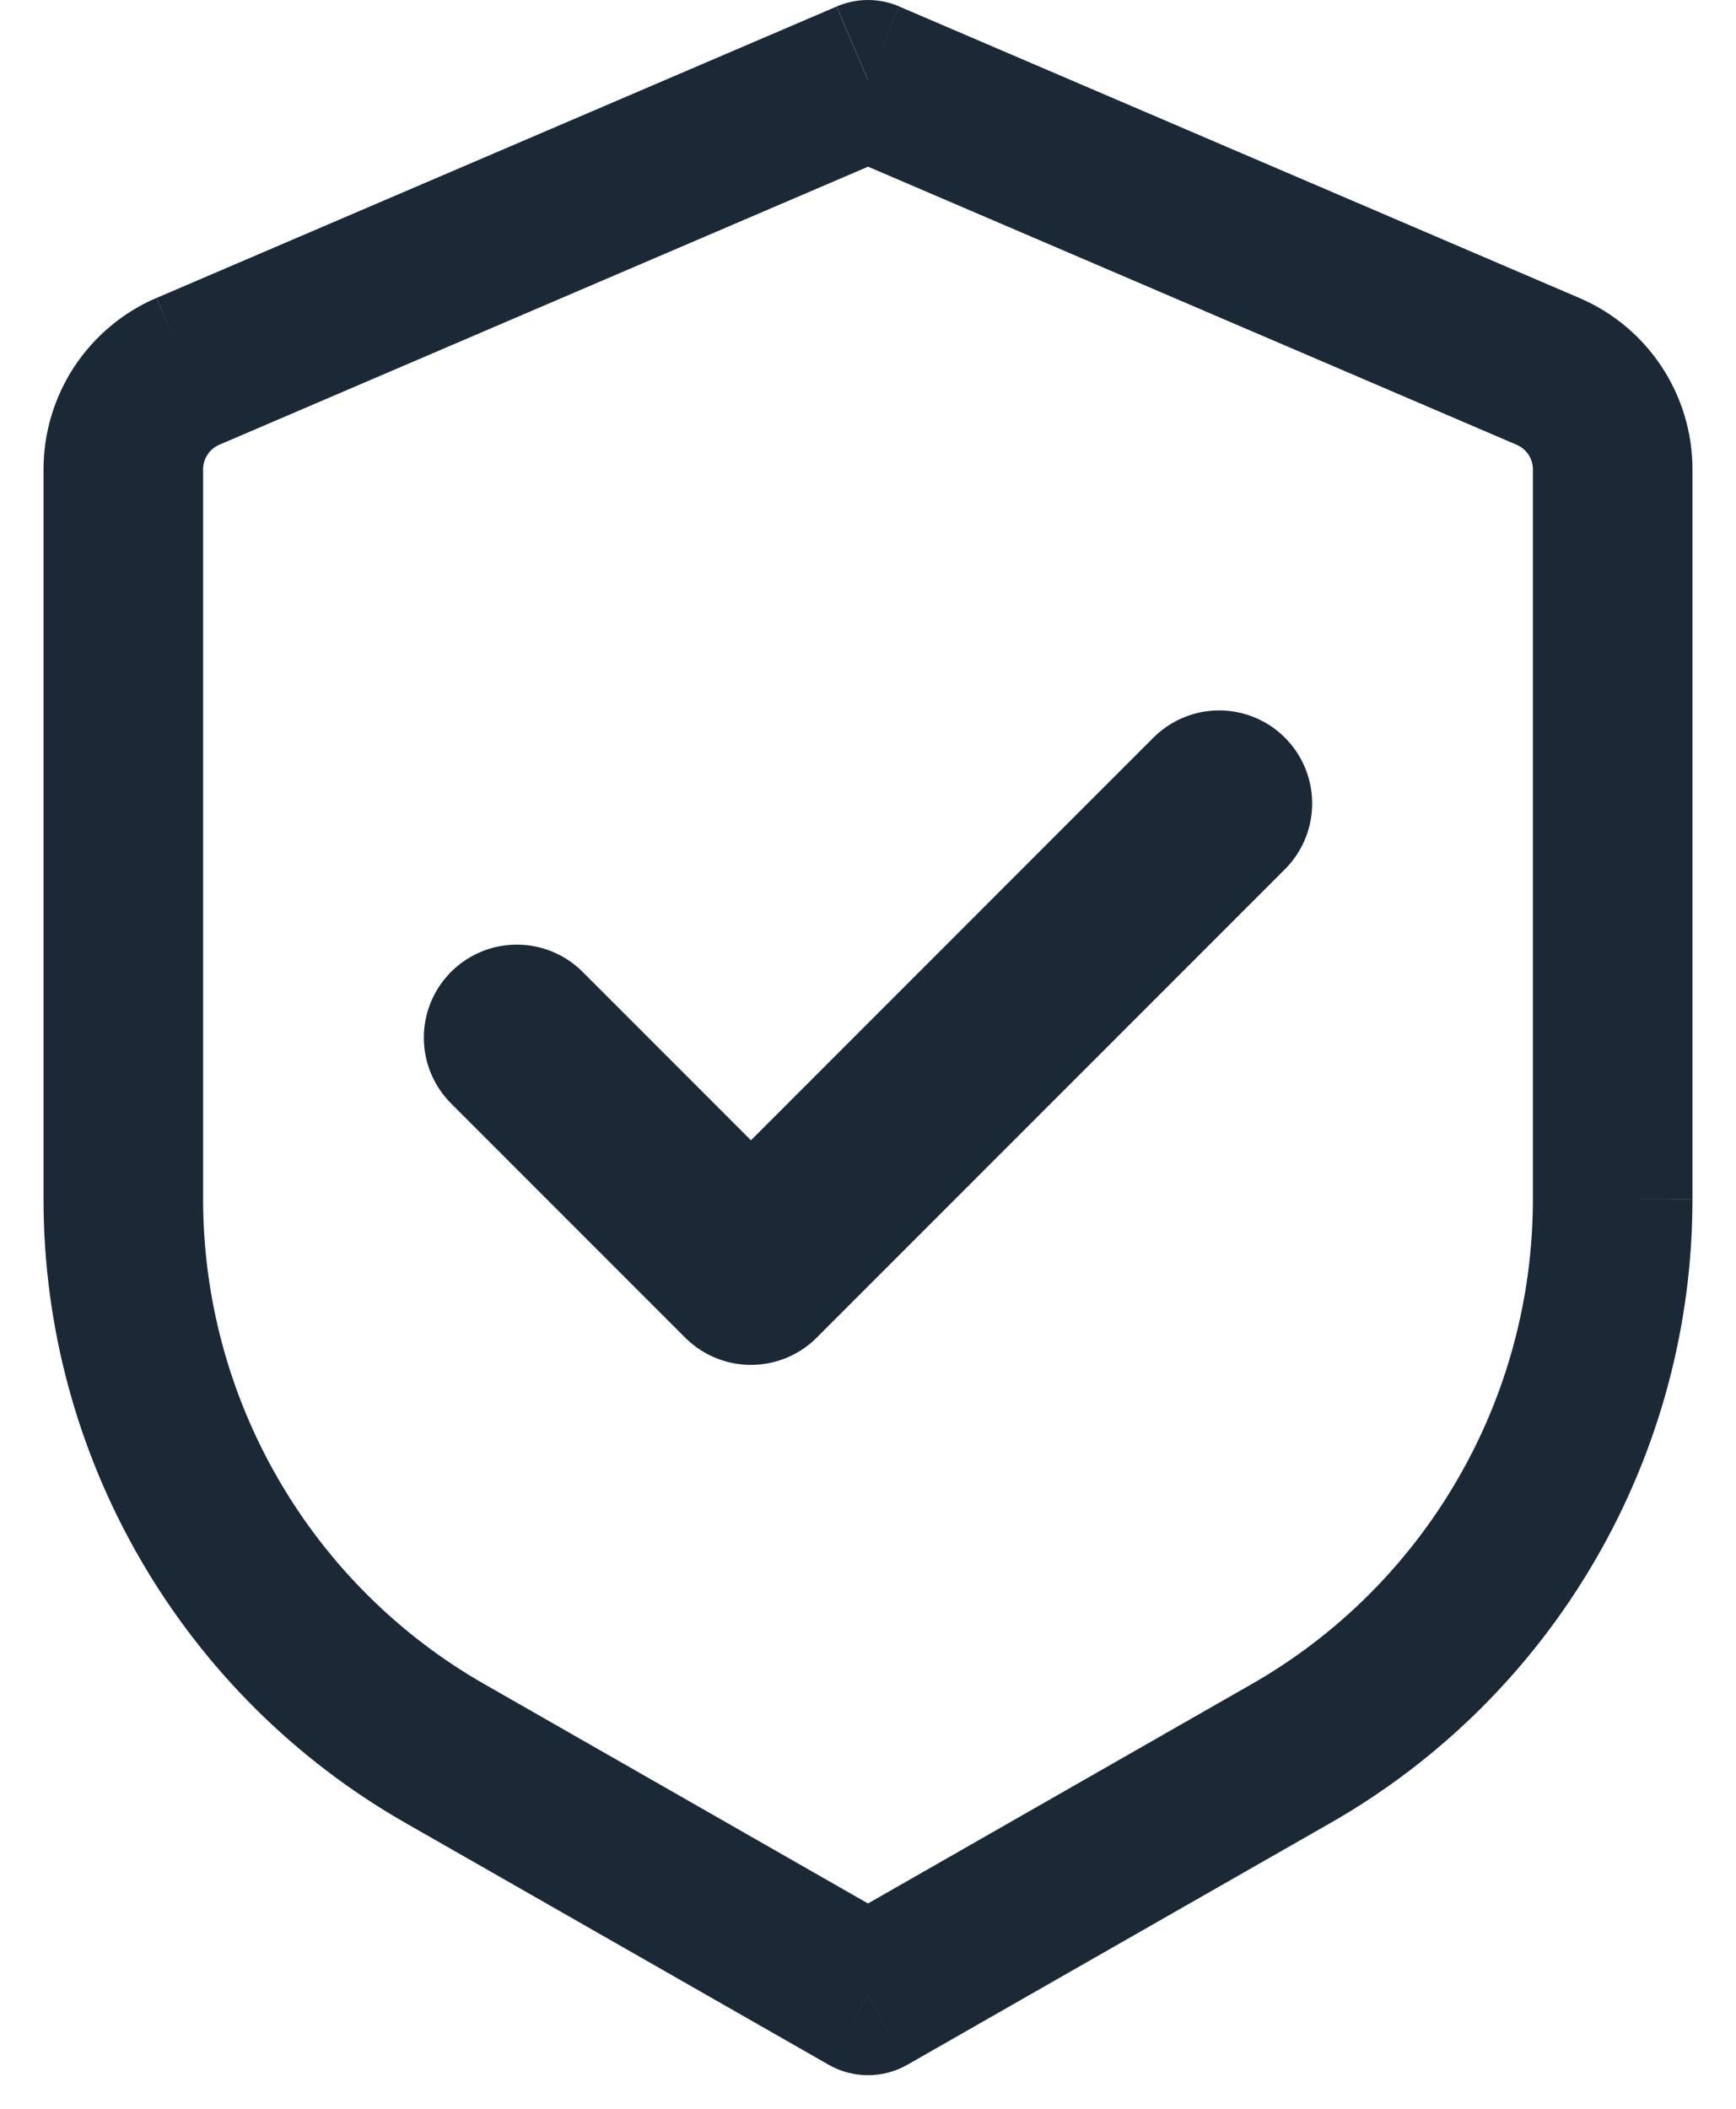
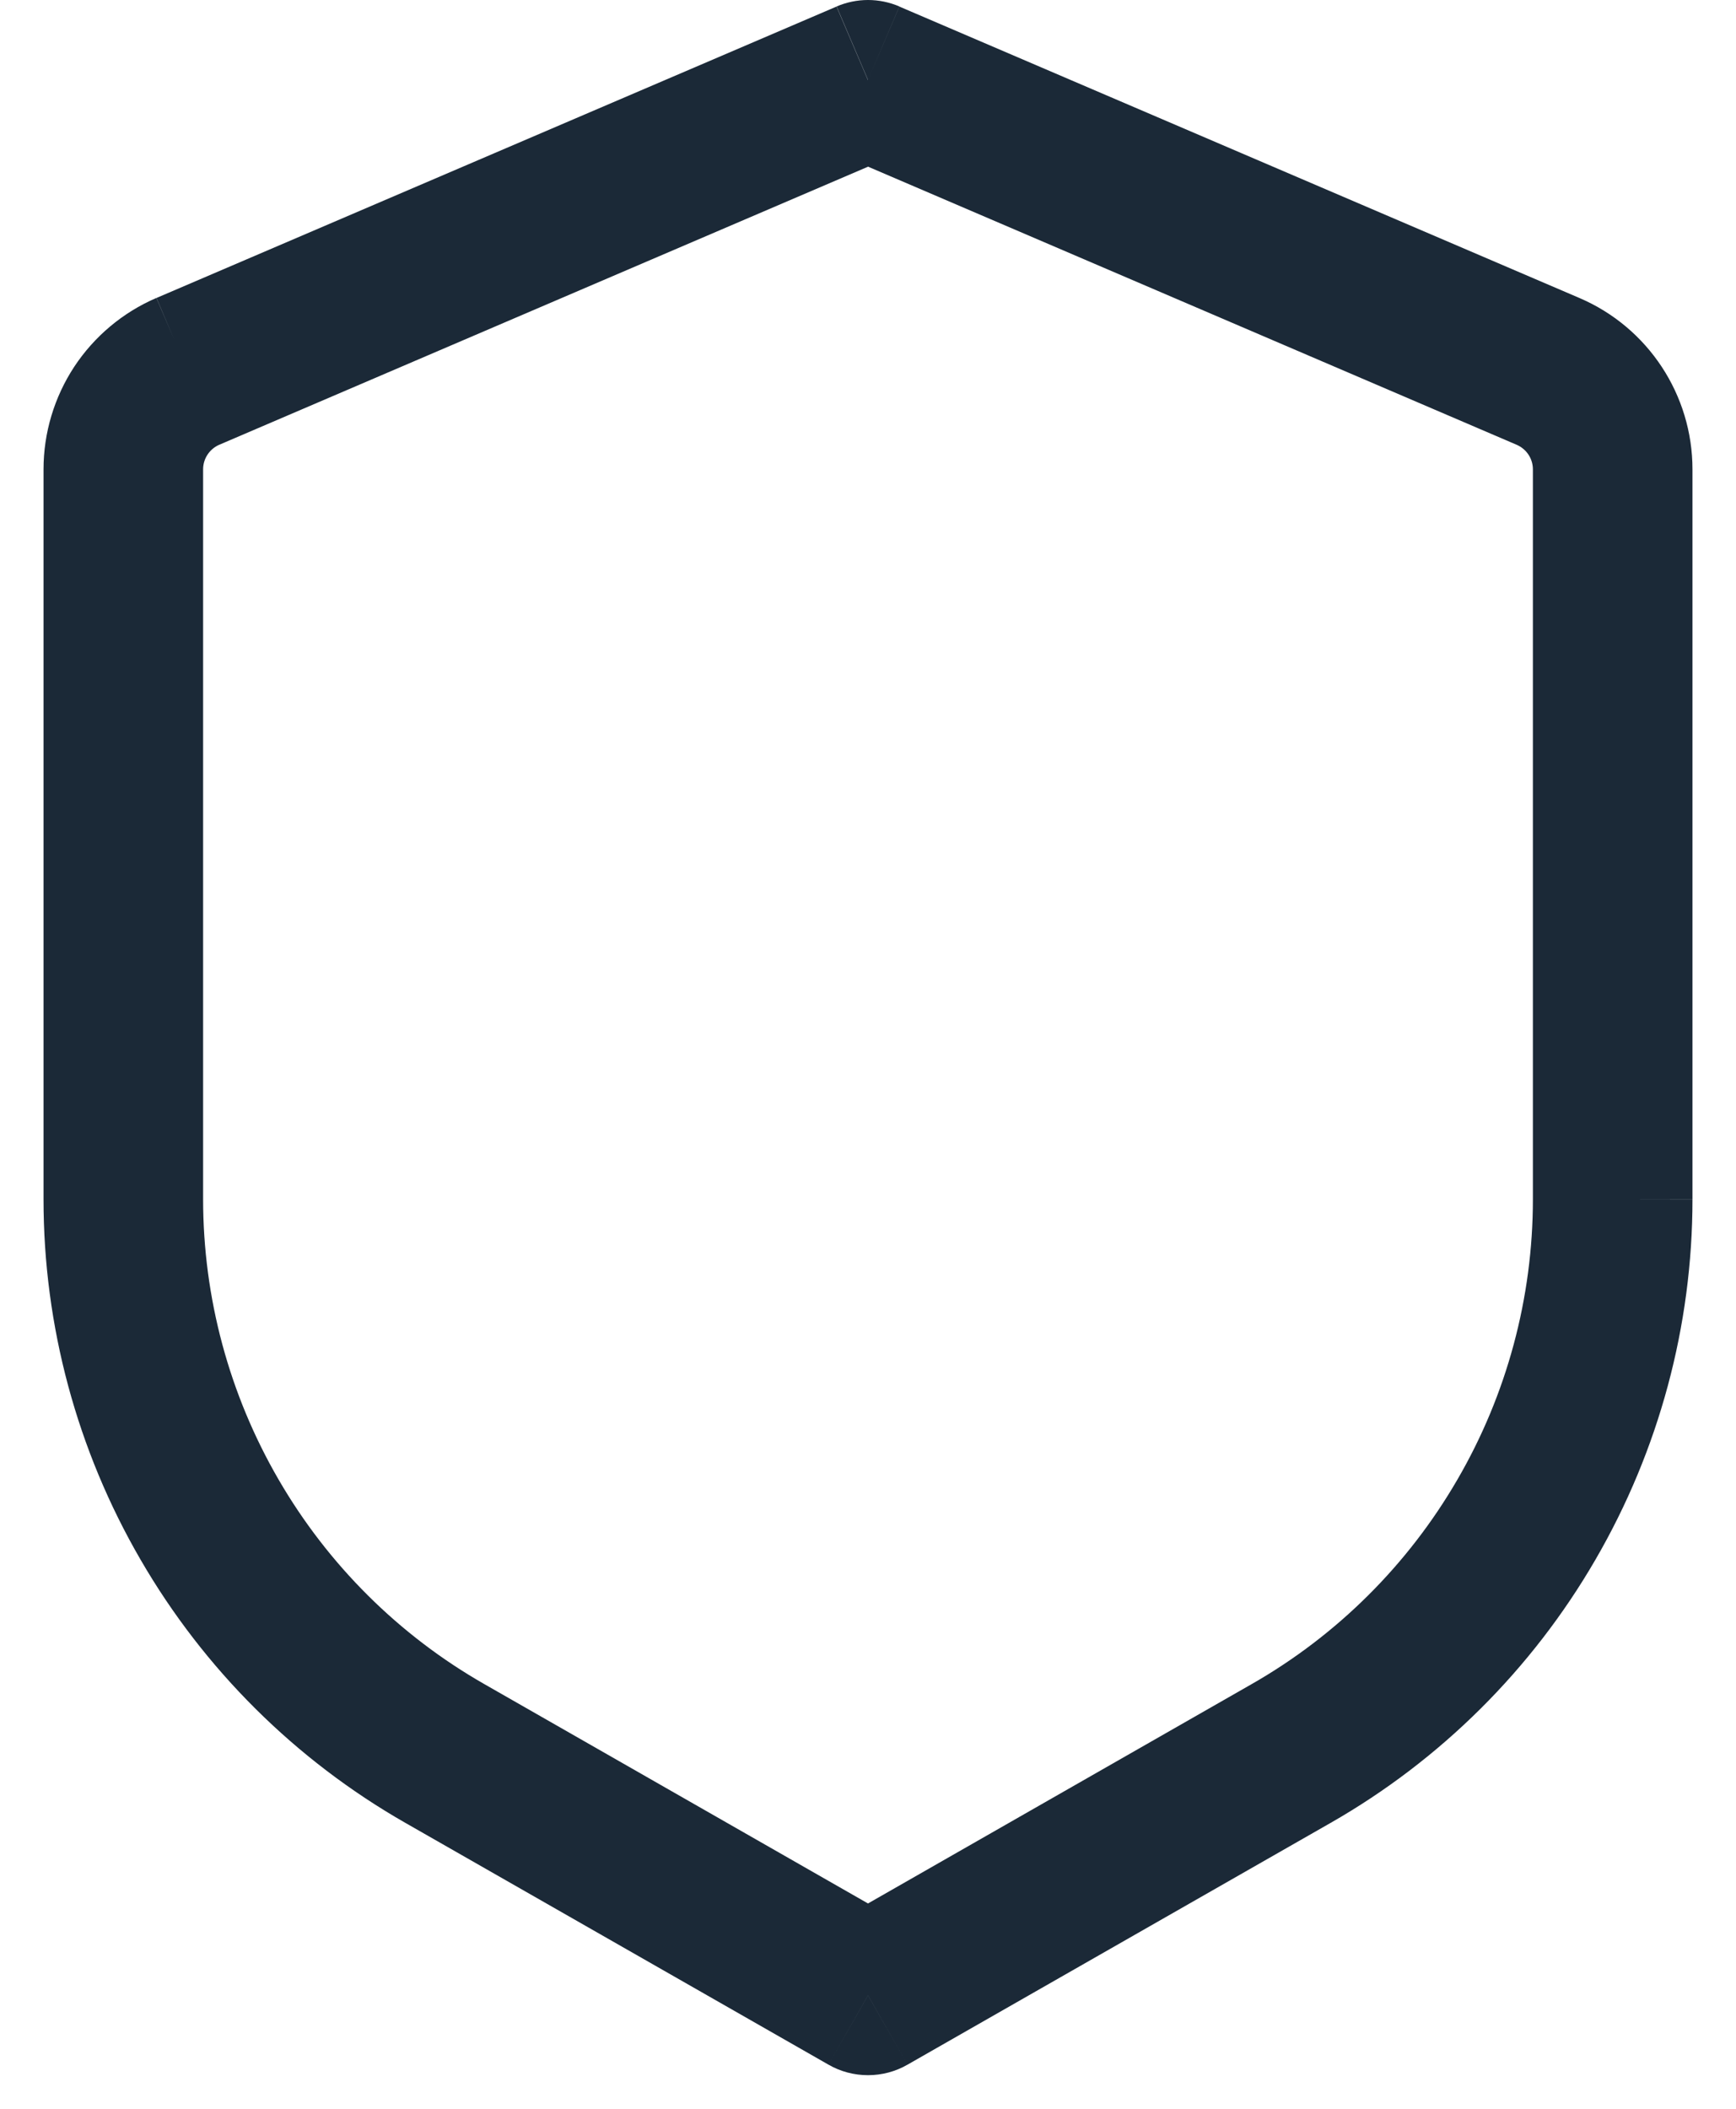
<svg xmlns="http://www.w3.org/2000/svg" width="14" height="17" viewBox="0 0 14 17" fill="none">
  <path d="M7 0.644L7.253 0.052C7.173 0.018 7.087 0 7 0C6.913 0 6.827 0.018 6.747 0.052L7 0.644ZM7 16.086L6.681 16.644C6.778 16.7 6.888 16.729 7 16.729C7.112 16.729 7.222 16.7 7.319 16.644L7 16.086ZM6.746 0.053L1.262 2.402L1.767 3.586L7.252 1.236L6.746 0.053ZM0.351 3.783V9.668H1.638V3.783H0.351ZM3.269 14.695L6.681 16.644L7.319 15.527L3.907 13.577L3.269 14.695ZM7.319 16.644L10.731 14.695L10.093 13.577L6.681 15.527L7.319 16.644ZM13.649 9.667V3.784H12.362V9.669L13.649 9.667ZM12.739 2.403L7.253 0.053L6.747 1.235L12.232 3.586L12.739 2.403ZM13.649 3.784C13.649 3.183 13.291 2.64 12.739 2.403L12.232 3.586C12.271 3.603 12.304 3.631 12.327 3.666C12.35 3.701 12.362 3.742 12.362 3.784H13.649ZM10.731 14.695C11.617 14.189 12.354 13.457 12.866 12.574C13.379 11.691 13.649 10.689 13.649 9.668H12.362C12.362 10.462 12.152 11.242 11.753 11.928C11.355 12.614 10.782 13.184 10.093 13.577L10.731 14.695ZM0.351 9.668C0.351 10.689 0.621 11.691 1.134 12.574C1.646 13.457 2.383 14.189 3.269 14.695L3.907 13.577C3.218 13.184 2.645 12.614 2.247 11.928C1.848 11.241 1.638 10.461 1.638 9.667L0.351 9.668ZM1.261 2.402C0.991 2.518 0.761 2.711 0.599 2.956C0.438 3.201 0.351 3.489 0.351 3.783H1.638C1.638 3.697 1.69 3.619 1.769 3.585L1.261 2.402Z" fill="#1B2937" />
-   <path d="M9.832 6.477L6.056 10.253L4.168 8.365" stroke="#1B2937" stroke-width="1.5" stroke-linecap="round" stroke-linejoin="round" />
</svg>